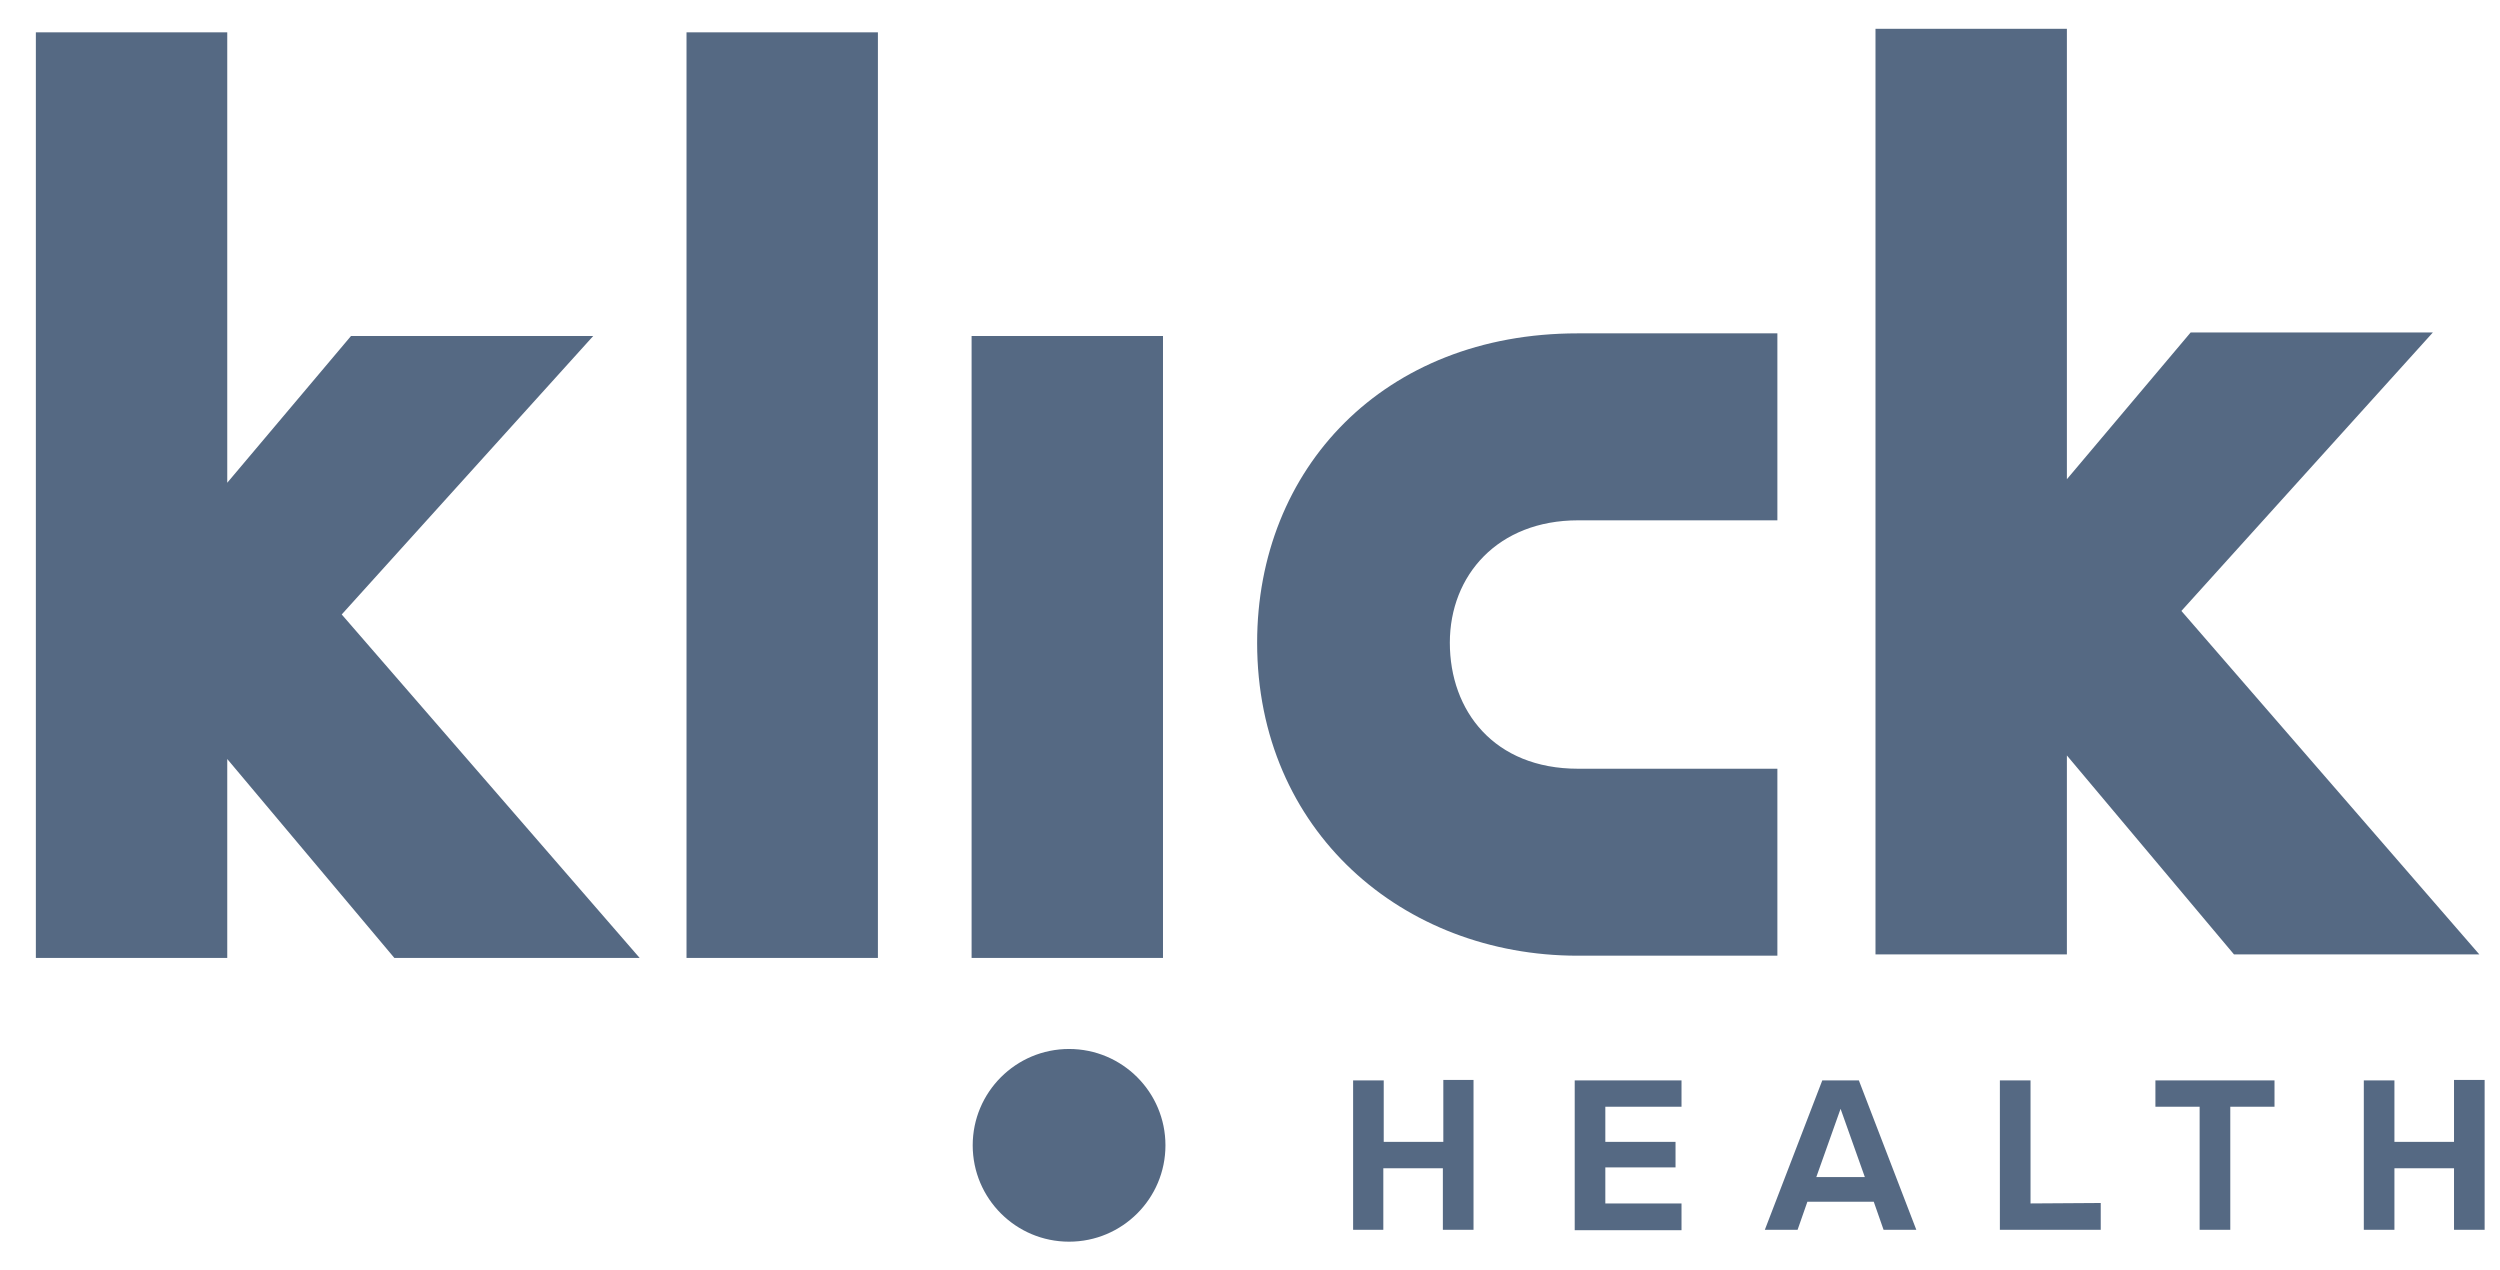
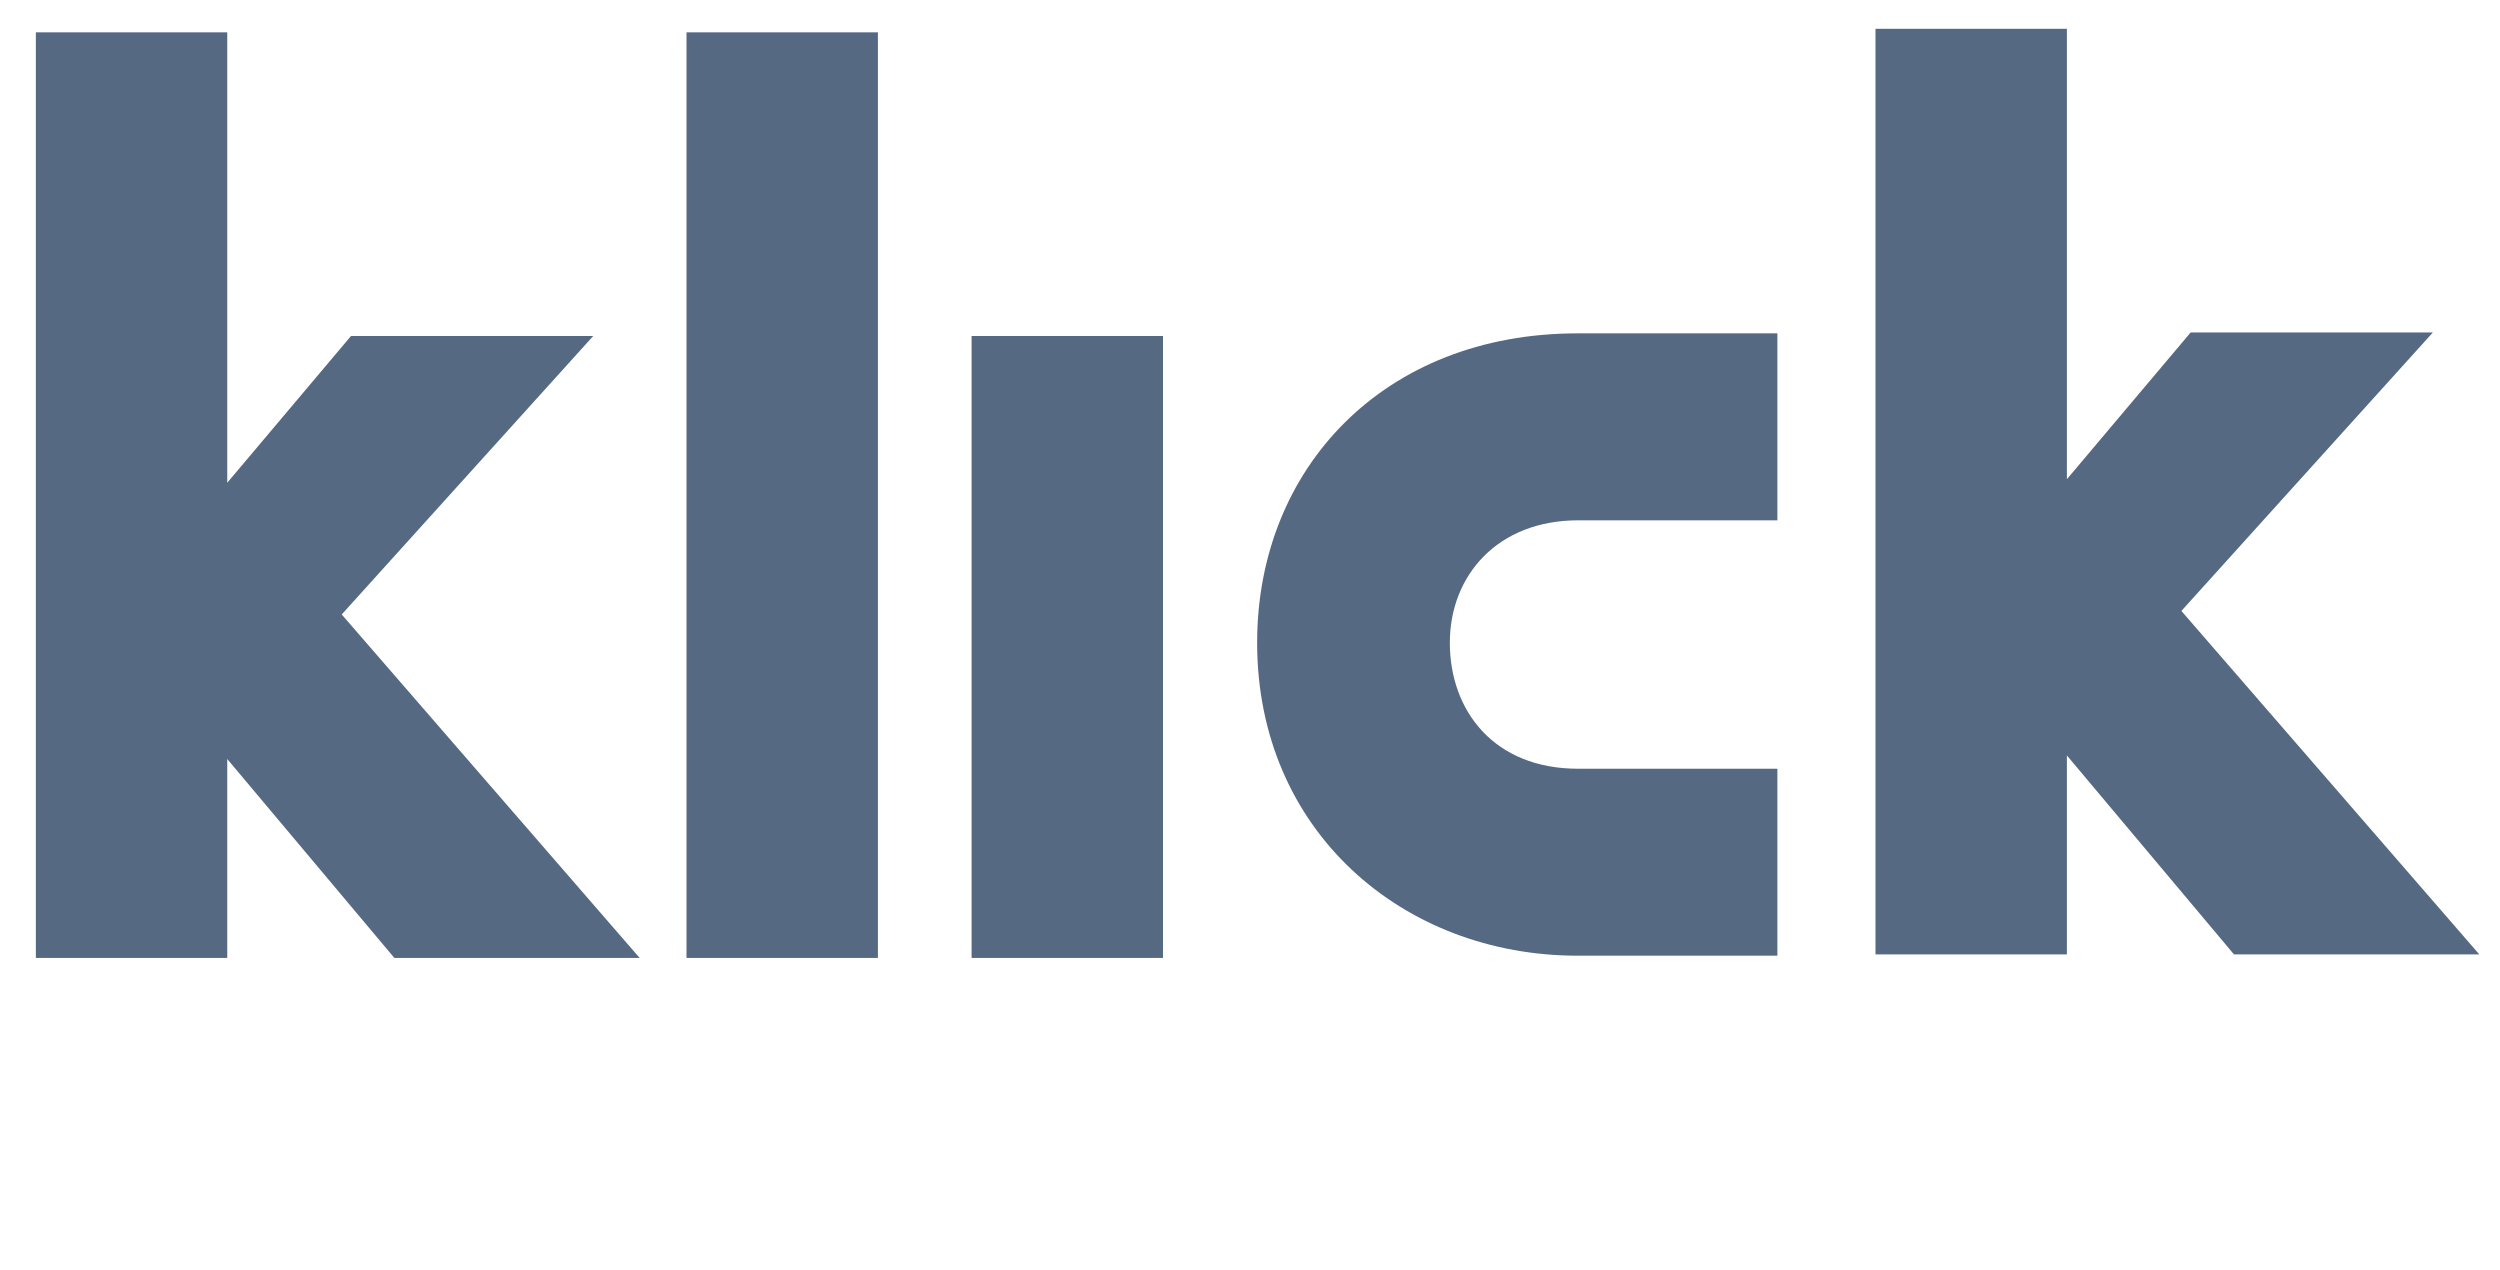
<svg xmlns="http://www.w3.org/2000/svg" width="61" height="31" viewBox="0 0 61 31" fill="none">
-   <path d="M26.085 30.297C27.384 30.297 28.437 29.245 28.437 27.946C28.437 26.648 27.384 25.595 26.085 25.595C24.787 25.595 23.734 26.648 23.734 27.946C23.734 29.245 24.787 30.297 26.085 30.297Z" fill="#556983" />
  <path d="M8.338 14.993L14.475 8.198H8.565L5.545 11.779V0.789H0.875V23.373H5.545V18.52L9.622 23.373H15.607L8.338 14.993ZM16.751 0.789H21.421V23.373H16.751V0.789ZM23.707 8.198H28.377V23.373H23.707V8.198ZM43.368 23.319V18.757H38.504C36.455 18.757 35.376 17.344 35.376 15.683C35.376 14.033 36.552 12.696 38.504 12.696H43.368V8.134H38.493C33.759 8.134 30.674 11.434 30.674 15.683C30.674 20.278 34.233 23.319 38.493 23.319H43.368ZM53.226 14.907L59.362 8.112H53.452L50.432 11.693V0.703H45.762V23.287H50.432V18.433L54.509 23.287H60.495L53.226 14.907Z" fill="#556983" />
-   <path fill-rule="evenodd" clip-rule="evenodd" d="M35.954 26.361V30.007H35.206V28.506H33.753V30.007H33.016V26.361H33.763V27.862H35.217V26.35H35.954V26.361ZM39.17 27.004V27.862H40.883V28.485H39.17V29.364H41.029V30.017H38.423V26.361H41.029V27.004H39.17ZM44.1 29.323H45.72L45.959 30.007H46.758L45.356 26.361H44.464L43.062 30.007H43.861L44.1 29.323ZM51.258 29.353V30.007H48.797V26.361H49.545V29.364L51.258 29.353ZM54.419 27.004H55.498V26.361H52.592V27.004H53.671V30.007H54.419V27.004ZM60.625 26.361V30.007H59.878V28.506H58.424V30.007H57.677V26.361H58.424V27.862H59.878V26.35H60.625V26.361ZM45.502 28.72L44.91 27.055L44.318 28.72H45.502Z" fill="#556983" />
</svg>